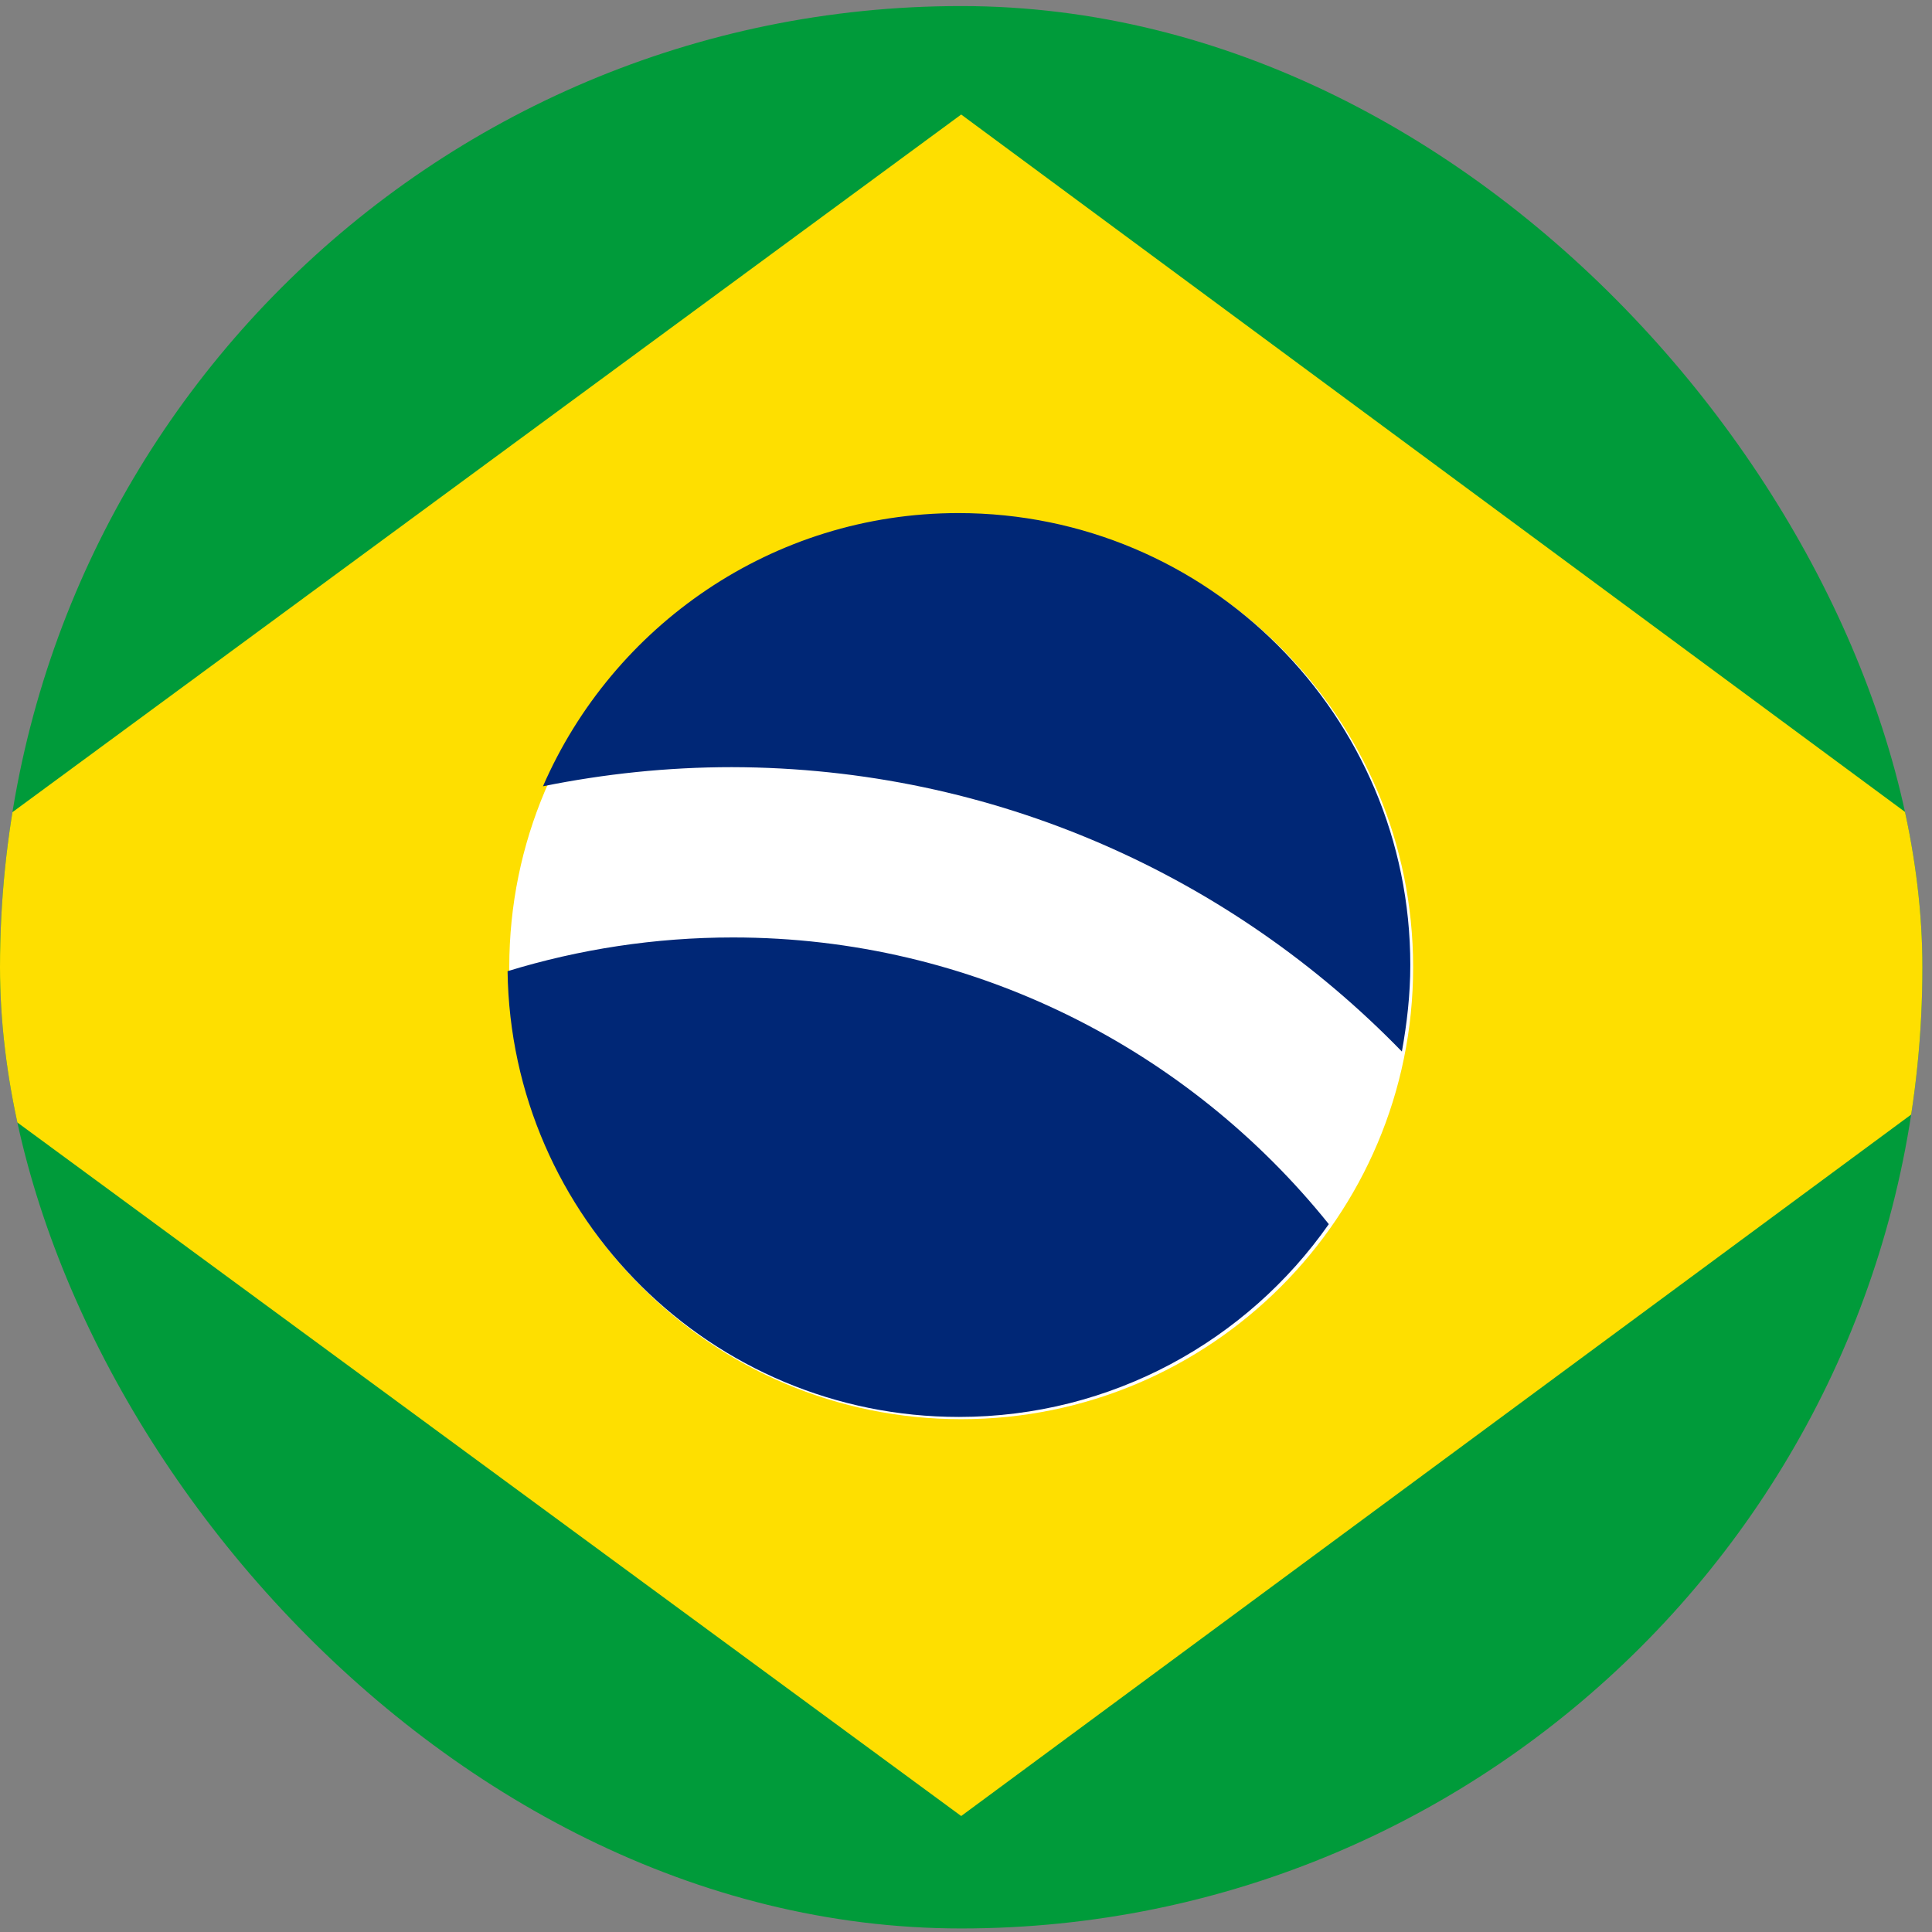
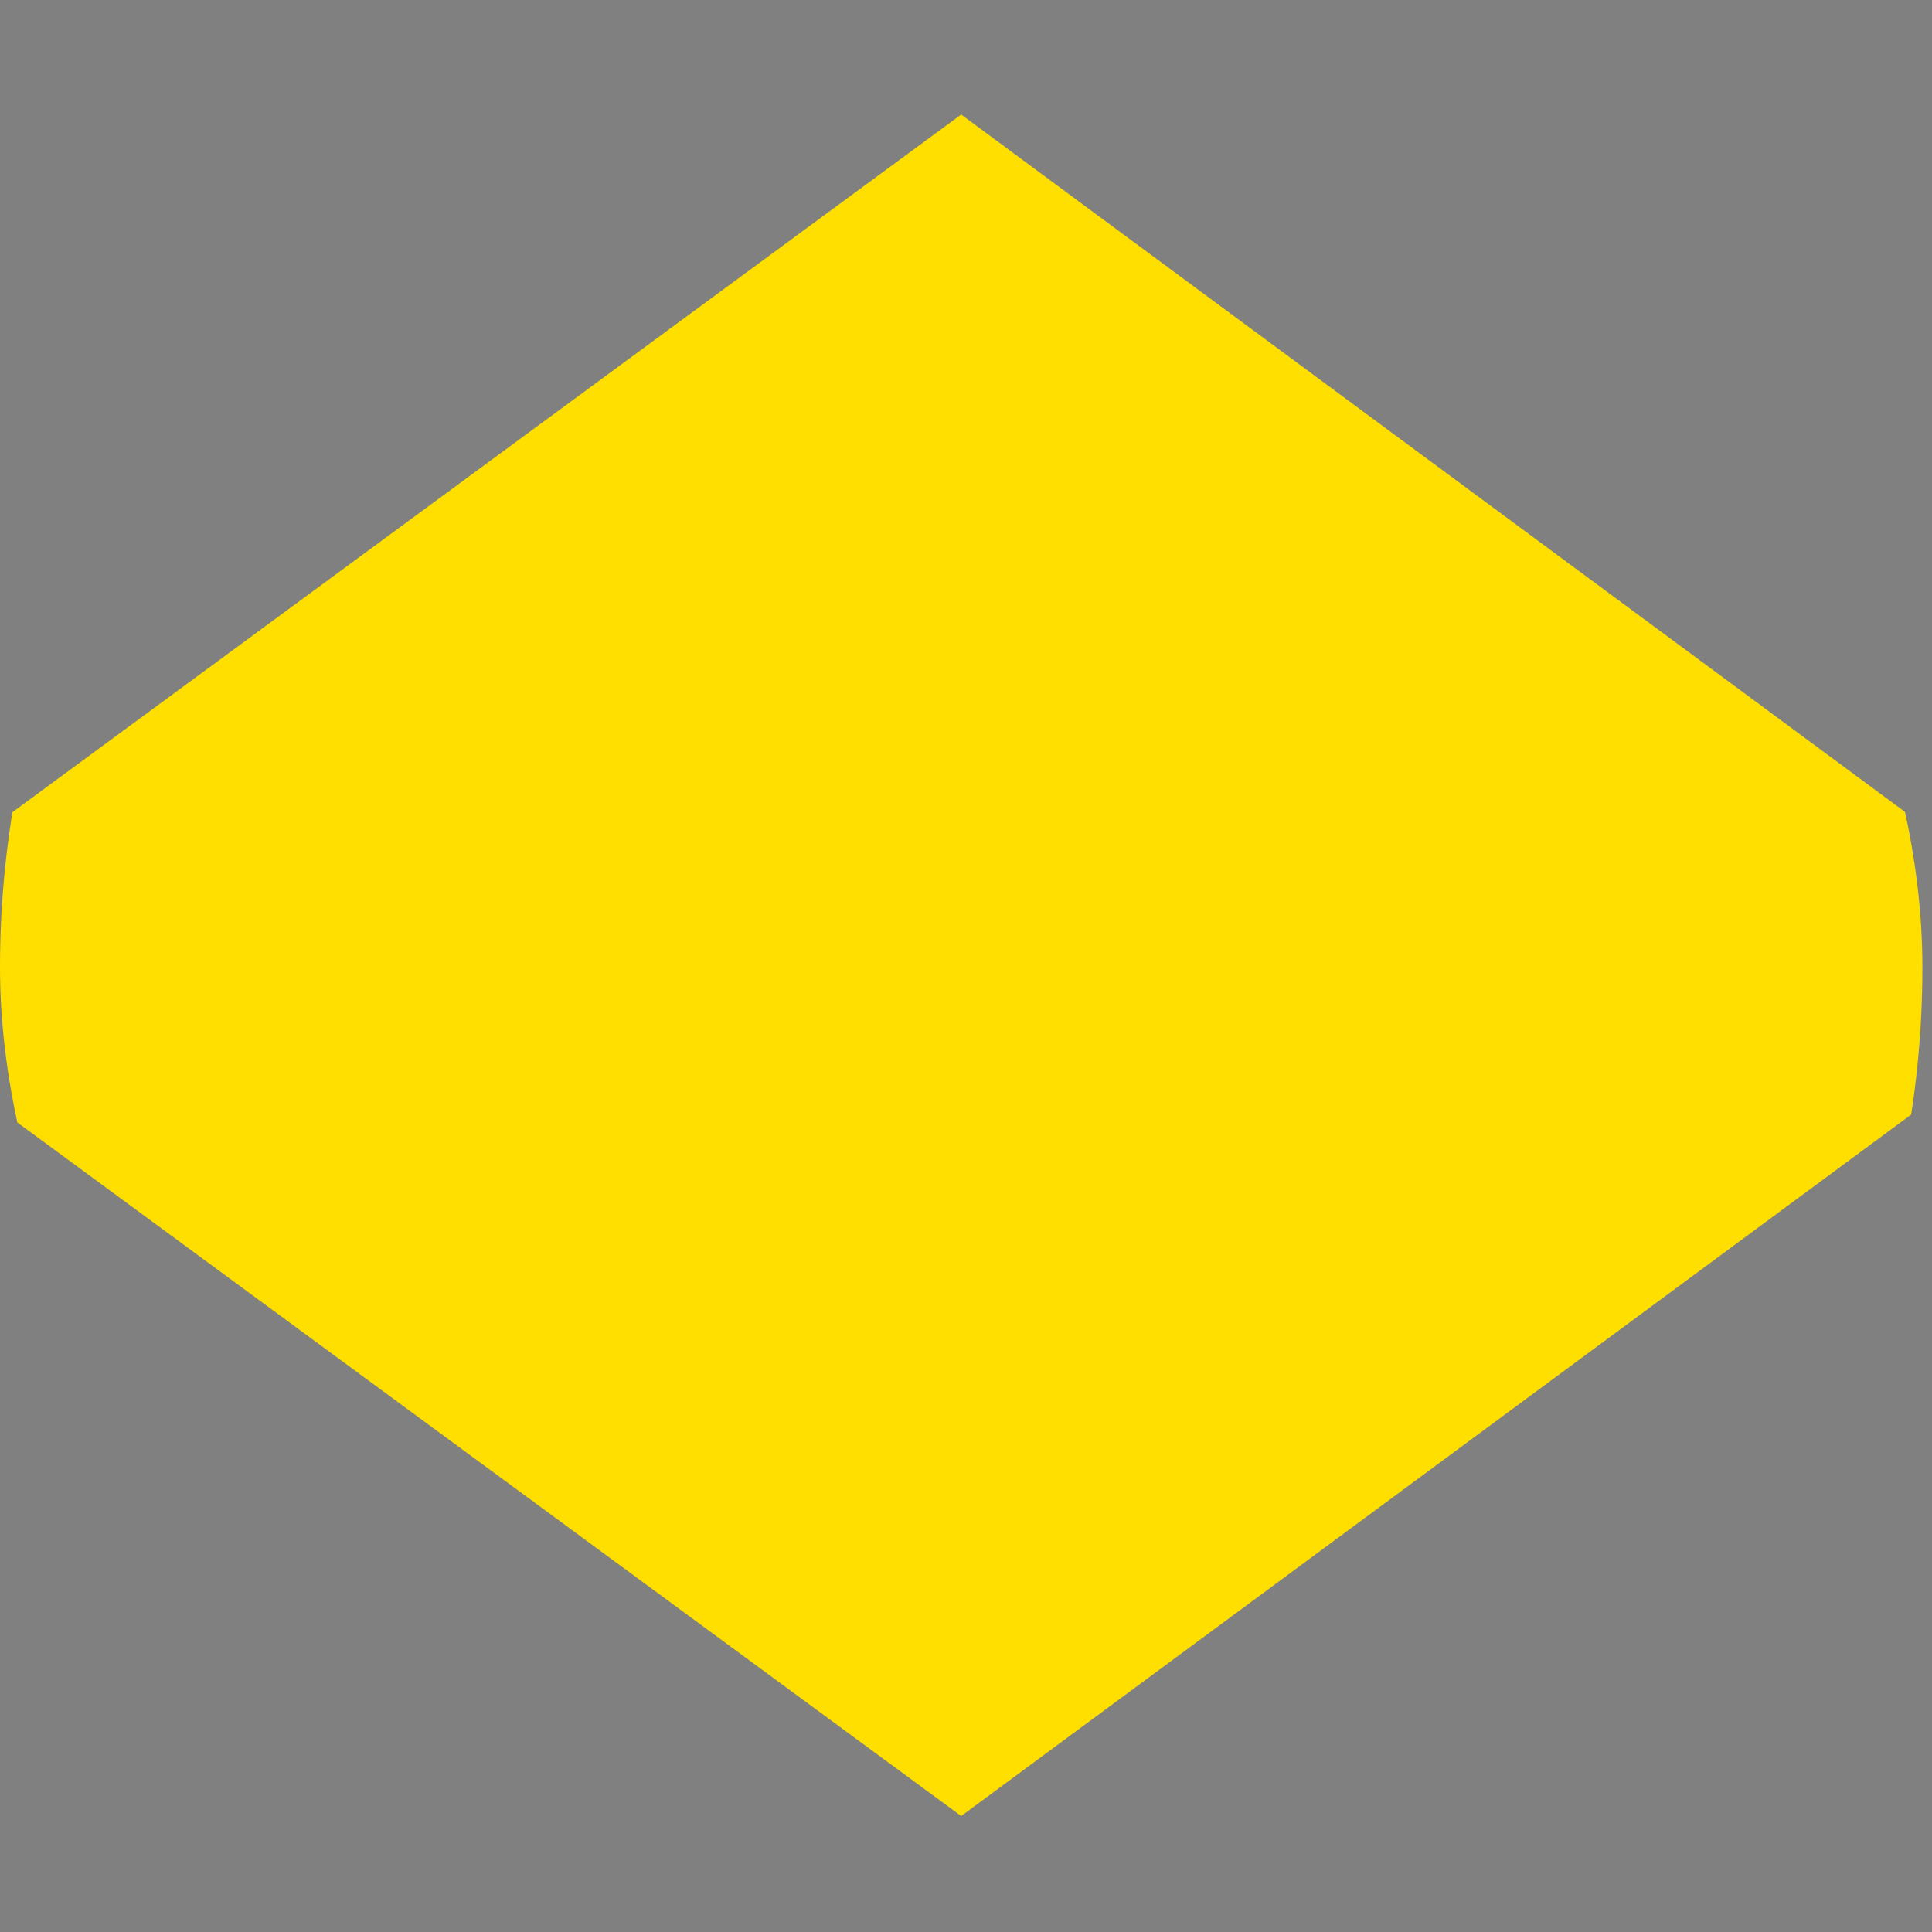
<svg xmlns="http://www.w3.org/2000/svg" width="67" height="67" viewBox="0 0 67 67" fill="none">
  <rect x="0" y="0" width="67" height="67" fill="#808080" stroke="none" />
  <title>brasil</title>
  <g clip-path="url(#clip0_1_5055)">
    <g clip-path="url(#clip1_1_5055)">
-       <path d="M-16.667 0.21H83.333V66.877H-16.667V0.21Z" fill="#009B3A" />
+       <path d="M-16.667 0.21H83.333V66.877V0.21Z" fill="#009B3A" />
      <path d="M33.333 3.972L73.275 33.485L33.333 62.978L-6.803 33.485L33.333 3.972Z" fill="#FEDF00" />
-       <path d="M33.333 49.216C41.989 49.216 49.006 42.199 49.006 33.543C49.006 24.888 41.989 17.871 33.333 17.871C24.678 17.871 17.661 24.888 17.661 33.543C17.661 42.199 24.678 49.216 33.333 49.216Z" fill="white" />
-       <path d="M25.419 32.51C22.71 32.51 20.078 32.92 17.602 33.68C17.719 42.237 24.678 49.138 33.255 49.138C38.557 49.138 43.255 46.487 46.082 42.452C41.228 36.409 33.762 32.51 25.419 32.51ZM48.616 36.467C48.791 35.493 48.908 34.498 48.908 33.465C48.908 24.81 41.891 17.793 33.236 17.793C26.784 17.793 21.248 21.711 18.83 27.267C20.955 26.838 23.138 26.604 25.38 26.604C34.503 26.623 42.729 30.405 48.616 36.467Z" fill="#002776" />
    </g>
  </g>
  <defs>
    <clipPath id="clip0_1_5055">
      <rect y="0.21" width="66.667" height="66.667" rx="33.333" fill="white" />
    </clipPath>
    <clipPath id="clip1_1_5055">
      <rect width="100" height="66.667" fill="white" transform="translate(-16.667 0.21)" />
    </clipPath>
  </defs>
</svg>